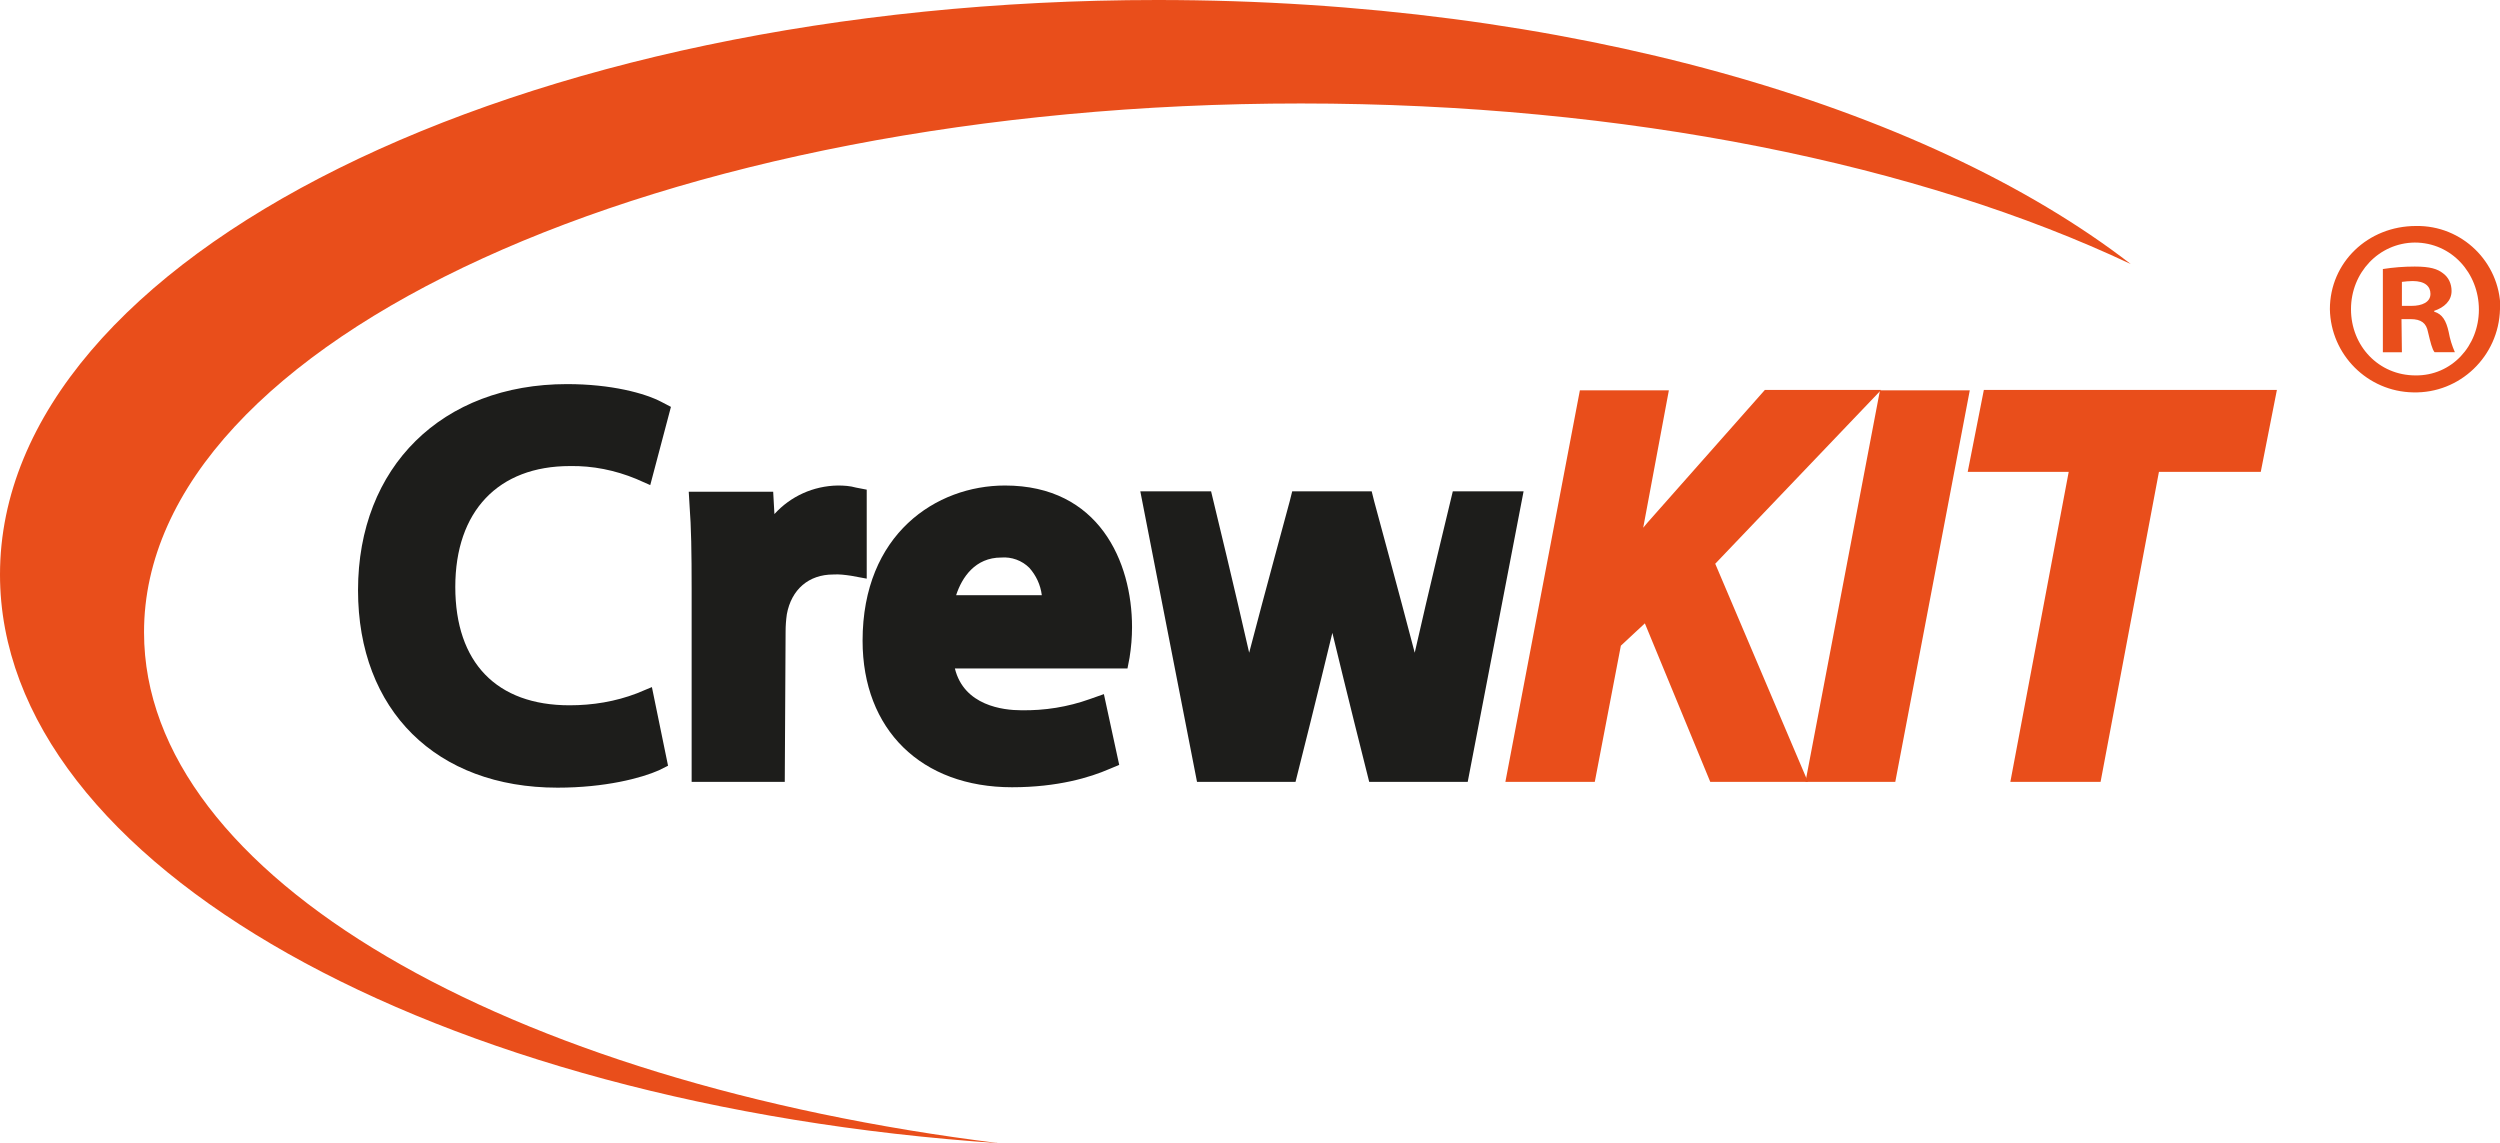
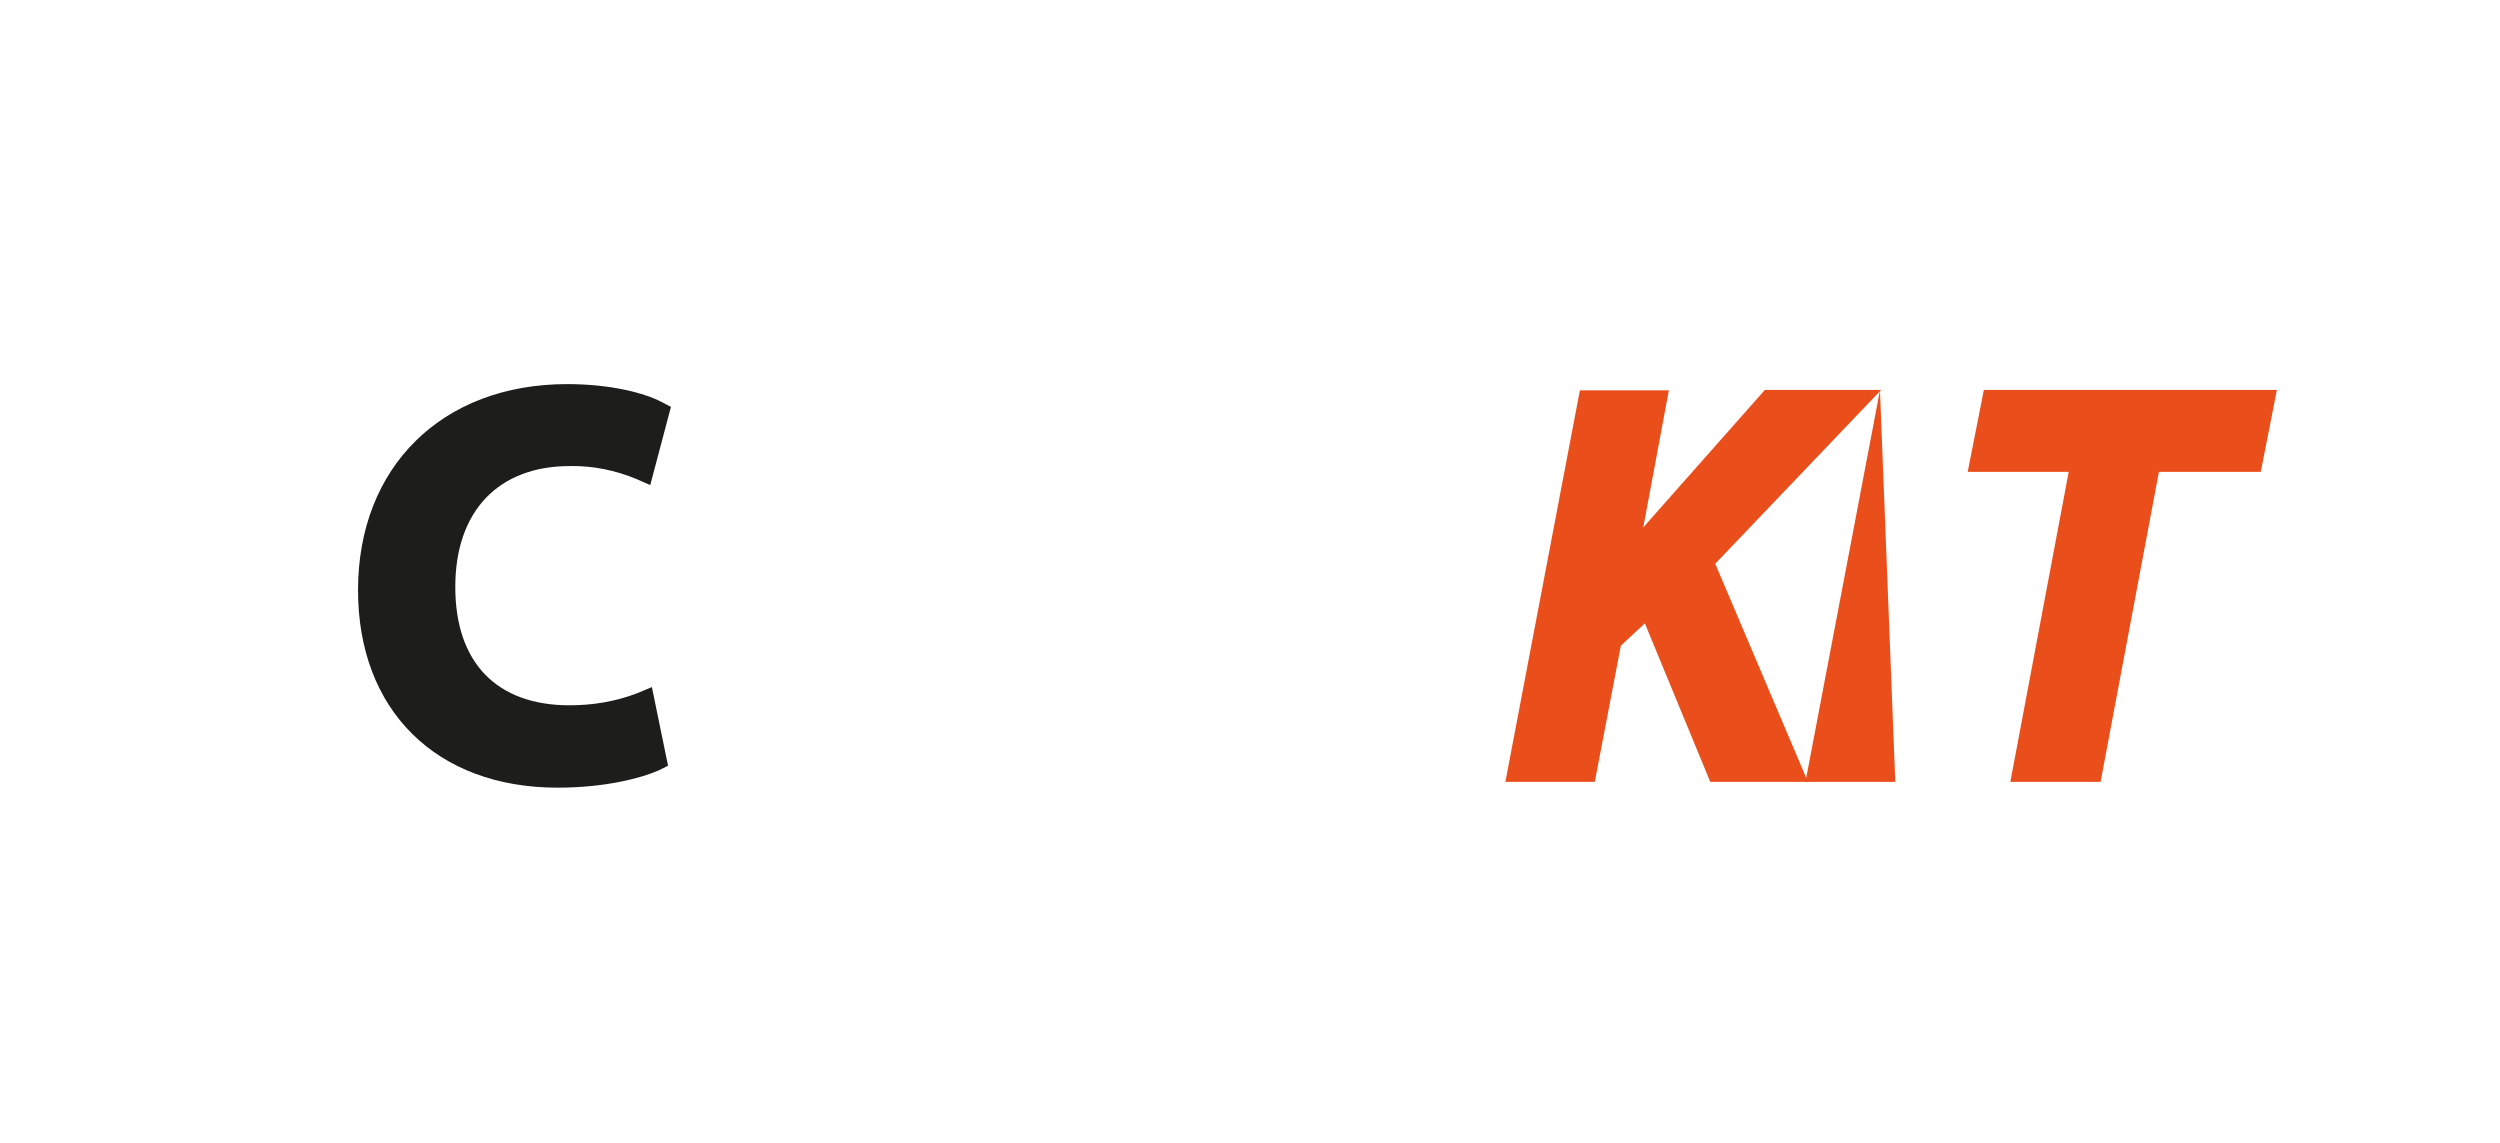
<svg xmlns="http://www.w3.org/2000/svg" version="1.1" id="Layer_1" x="0px" y="0px" viewBox="0 0 604 276.2" xml:space="preserve">
  <path fill="#1D1D1B" d="M134.7,190.3c-29.3,0-48.2-18.7-48.2-47.7c0-29.8,20.3-49.8,50.5-49.8c10.7,0,18.8,2.2,22.8,4.3l2.3,1.2  l-5,18.9l-3.4-1.5c-5.1-2.1-10.5-3.2-16-3.1c-17.3,0-27.7,10.9-27.7,29.2s10,28.6,27.6,28.6c5.6,0,11.1-0.9,16.3-2.9l3.6-1.5l3.9,19  l-2.2,1.1C154.9,188,146.2,190.3,134.7,190.3z" />
-   <path fill="#1D1D1B" d="M189.6,188.9h-22.5v-46.4c0-9.2-0.1-15.1-0.5-20.3l-0.2-3.4h20.4l0.3,5.4c3.9-4.3,9.4-6.8,15.3-6.9  c1.5,0,3,0.1,4.4,0.5l2.6,0.5v21.5l-3.8-0.7c-1.4-0.2-2.8-0.4-4.3-0.3c-5.9,0-10.1,3.6-11.2,9.6c-0.2,1.4-0.3,2.8-0.3,4.2  L189.6,188.9z" />
-   <path fill="#1D1D1B" d="M244.5,190.2c-21.9,0-36.1-13.9-36.1-35.4c0-25.8,17.8-37.5,34.4-37.5c22.7,0,30.7,18.4,30.7,34.2  c0,2.5-0.2,4.9-0.6,7.4l-0.5,2.6h-41.7c2.2,9,11.7,10.1,16,10.1c5.7,0.1,11.3-0.8,16.6-2.7l3.4-1.2l3.7,17.1l-2.4,1  C263.4,187.8,255.6,190.2,244.5,190.2z M231,143.8h20.7c-0.3-2.5-1.4-4.8-3-6.6c-1.8-1.8-4.3-2.7-6.8-2.5  C235.6,134.7,232.4,139.5,231,143.8z" />
-   <path fill="#1D1D1B" d="M354.6,188.9h-23.8l-0.6-2.4c-0.3-1.1-5-19.9-8.3-33.6c-3.3,13.7-8,32.5-8.3,33.6l-0.6,2.4h-23.8l-13.7-70.2  h17.1l0.6,2.5c0.3,1.2,5.3,21.9,8.6,36.5c3.8-14.6,9.5-35.4,9.8-36.6l0.6-2.4h19.2l0.6,2.4c0.3,1.2,6,22,9.8,36.6  c3.3-14.6,8.3-35.3,8.6-36.5l0.6-2.5h17.1L354.6,188.9z" />
  <path fill="#E94E1B" d="M436.8,188.9h-23.6l-15.8-38.3l-5.8,5.4l-6.3,32.9h-21.6l18-94.6h21.5l-6.2,33.2l1-1.2l28.4-32.1h28.1  l-40.1,42L436.8,188.9z" />
-   <path fill="#E94E1B" d="M457.9,188.9h-21.7l18-94.6h21.7L457.9,188.9z" />
+   <path fill="#E94E1B" d="M457.9,188.9h-21.7l18-94.6L457.9,188.9z" />
  <path fill="#E94E1B" d="M507.5,188.9h-21.8l14.1-74.9h-24.4l3.9-19.8h70.8l-3.9,19.8h-24.6L507.5,188.9z" />
-   <path fill="#E94E1B" d="M314.3,25C393,25,464,39.8,514.8,63.8C465.1,25.4,378.3,0,279.6,0C125.2,0,0,62.1,0,138.8  C0,209,105,267,241.4,276.2c-119-14.7-206.6-64.4-206.6-123.4C34.7,82.2,159.9,25,314.3,25z" />
-   <path fill="#E94E1B" d="M604,74.7c-0.3,11.4-9.7,20.4-21,20.1c-11-0.2-19.9-9.1-20.1-20.1c0-11.3,9.2-20.1,20.8-20.1  c11.1-0.2,20.2,8.7,20.4,19.7C604,74.5,604,74.6,604,74.7z M568,74.7c0,8.9,6.7,16,15.6,16c8.7,0.1,15.3-7.1,15.3-15.9  s-6.6-16.2-15.5-16.2C574.7,58.7,568,65.9,568,74.7L568,74.7z M580.3,85.1h-4.6V65c2.5-0.4,5.1-0.6,7.7-0.6c3.8,0,5.5,0.6,6.8,1.6  c1.4,1,2.1,2.6,2.1,4.3c0,2.4-1.8,4-4.2,4.8v0.2c2,0.6,2.9,2.2,3.5,4.9c0.3,1.7,0.8,3.3,1.5,4.9h-4.9c-0.6-0.7-1-2.4-1.6-4.9  c-0.4-2.1-1.6-3.1-4.2-3.1h-2.2L580.3,85.1z M580.4,73.9h2.2c2.6,0,4.6-0.9,4.6-2.9c0-1.8-1.3-3.1-4.3-3.1c-0.9,0-1.7,0.1-2.6,0.2  V73.9z" />
</svg>